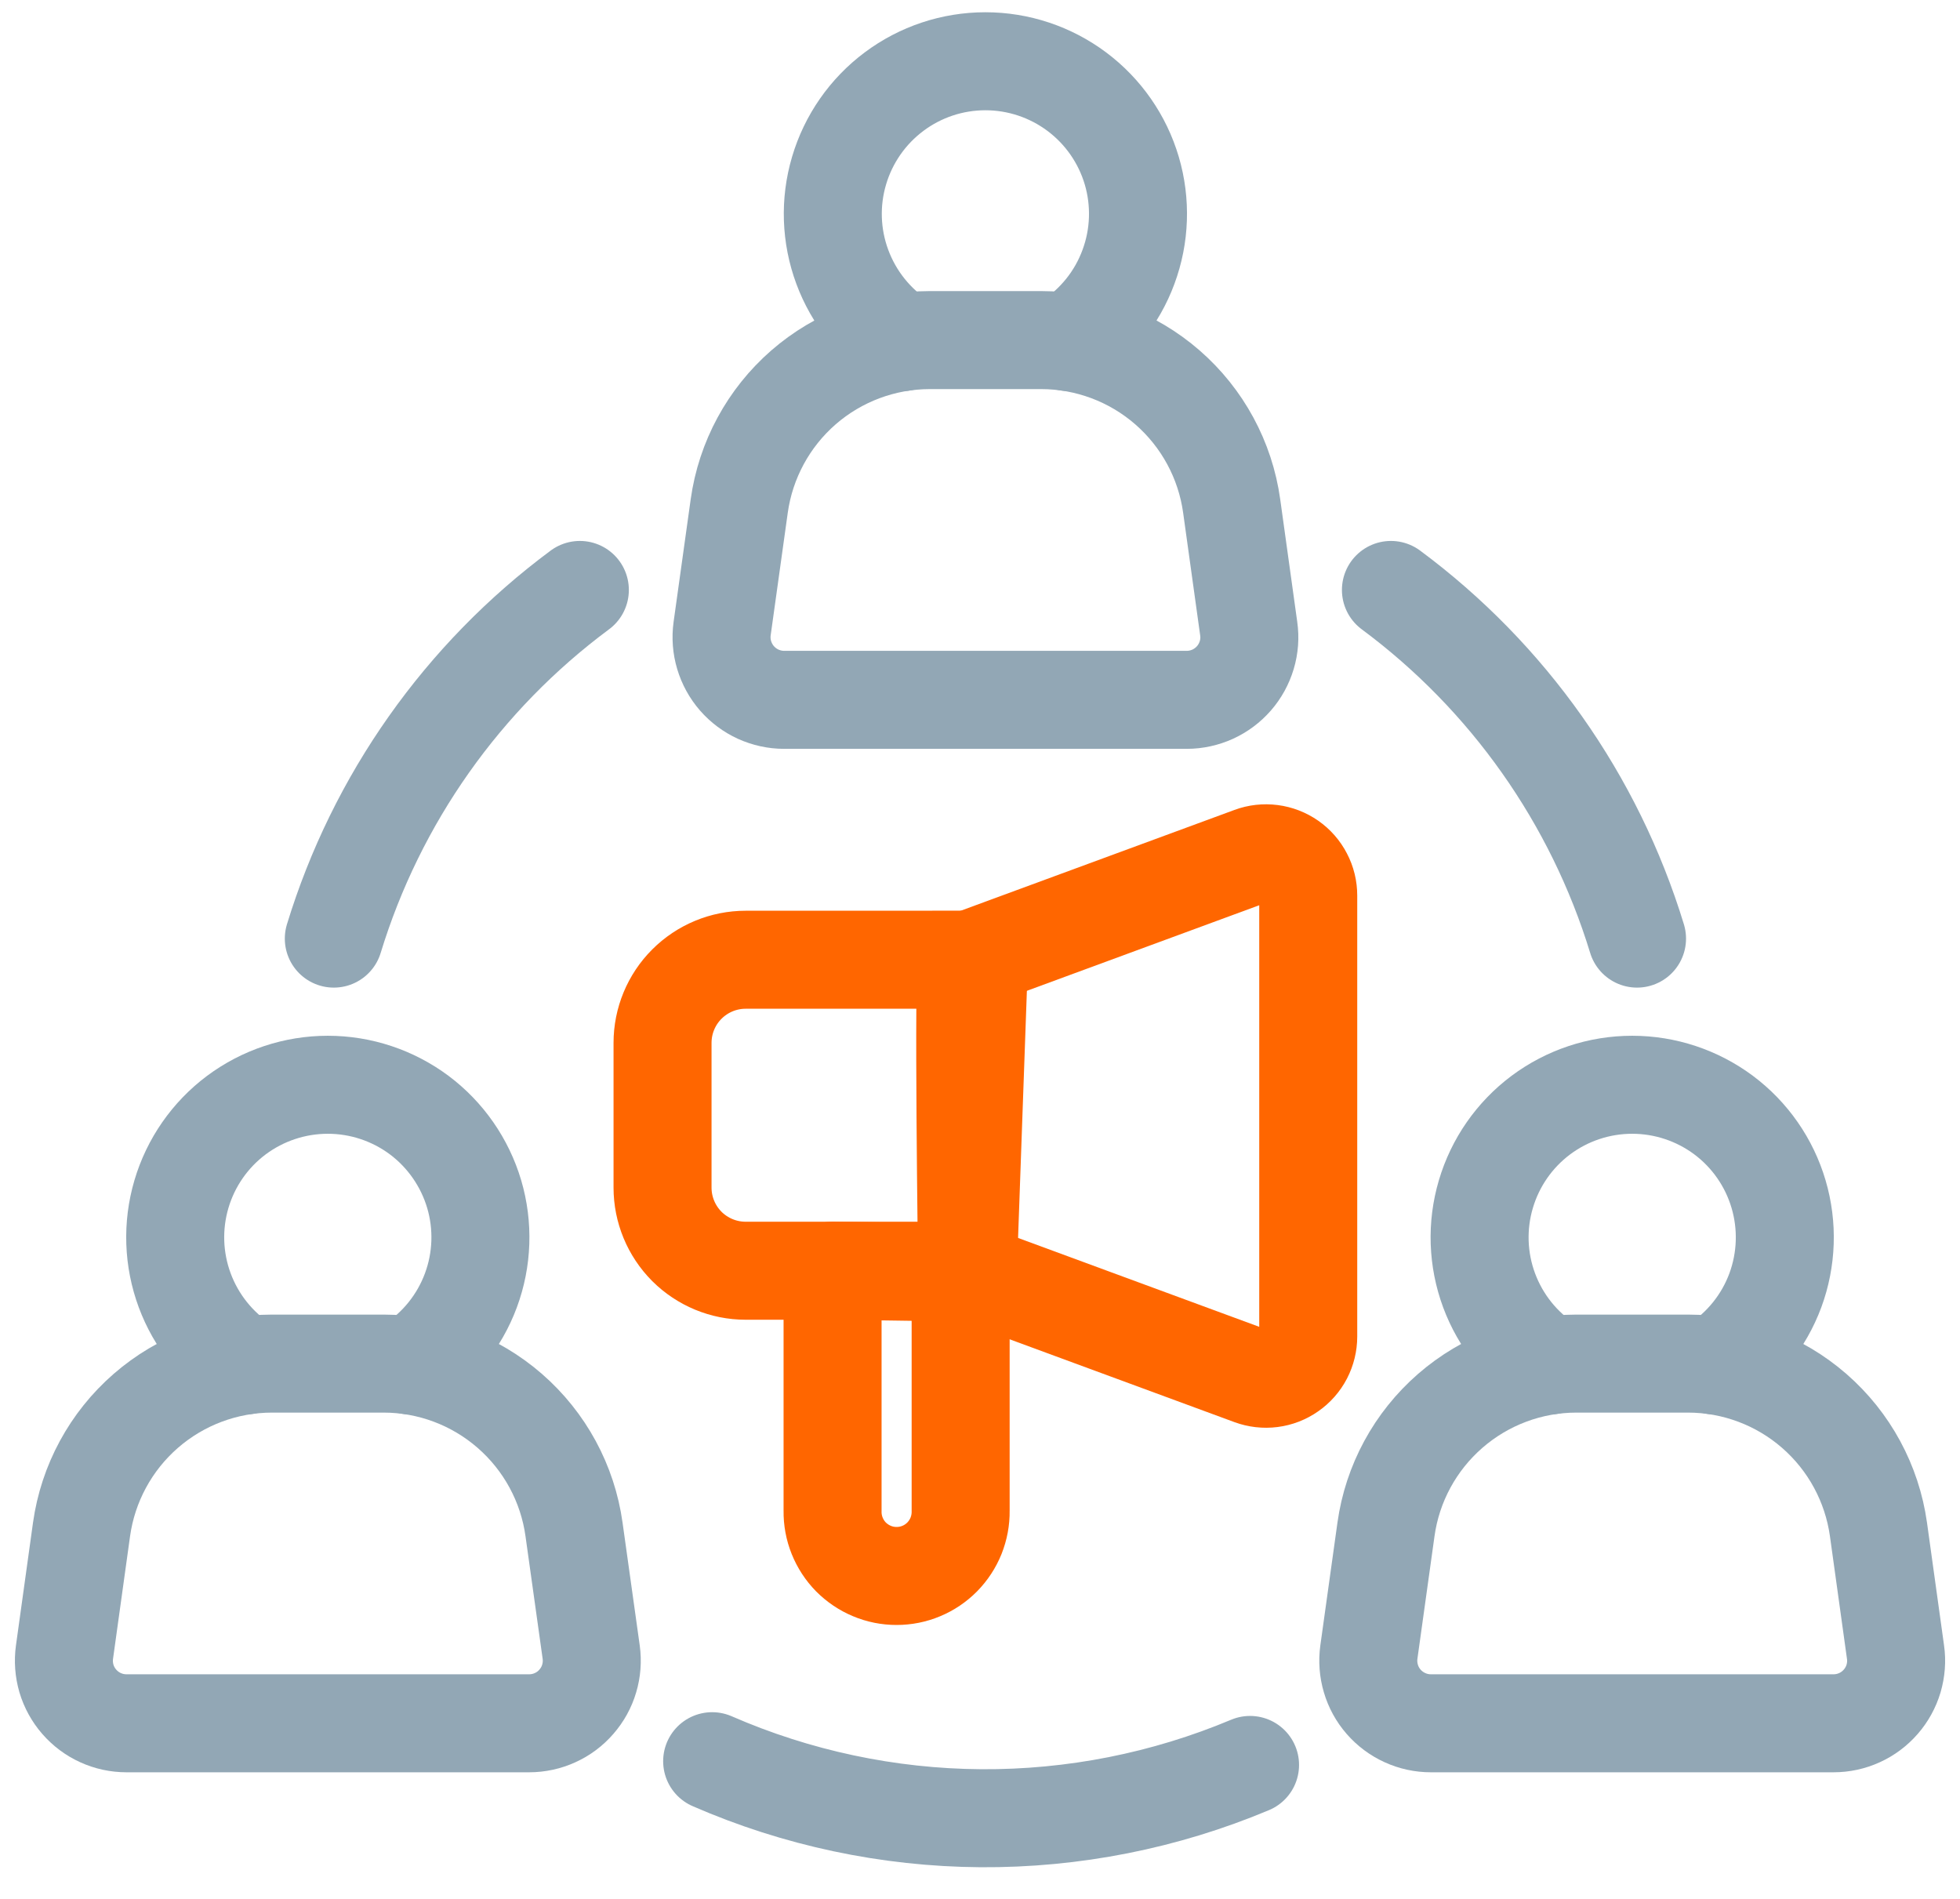
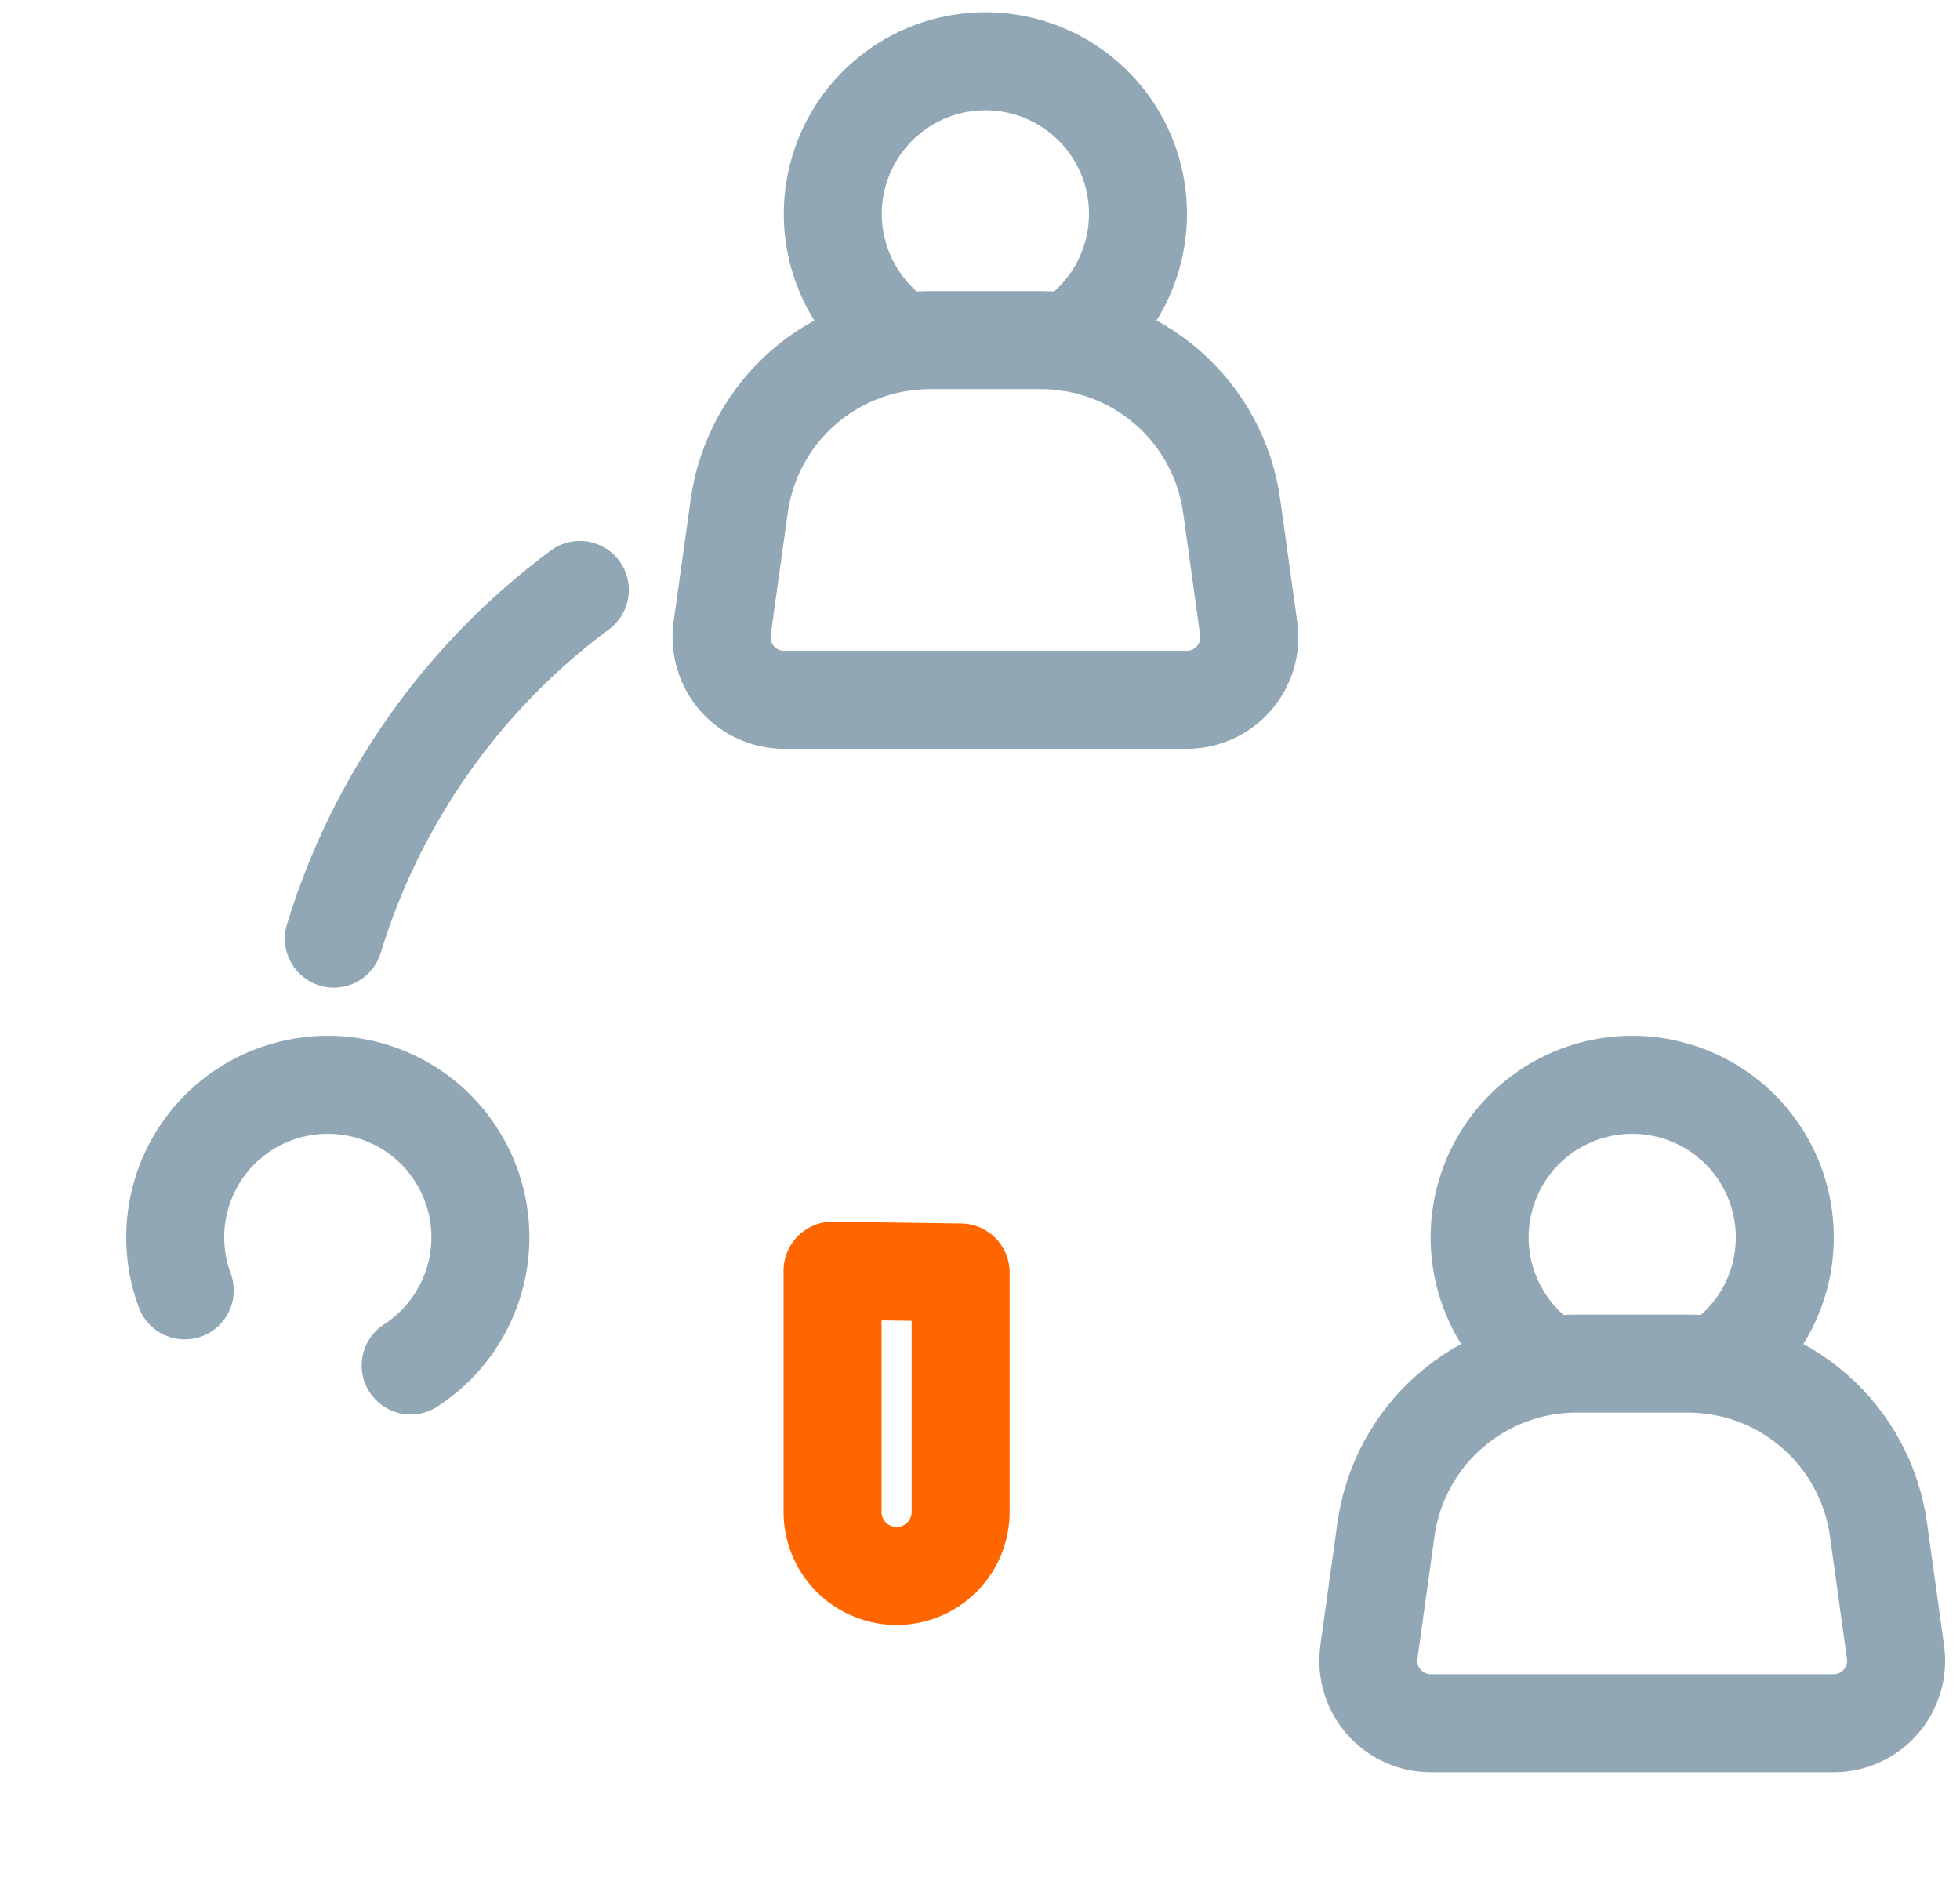
<svg xmlns="http://www.w3.org/2000/svg" width="32" height="31" viewBox="0 0 32 31" fill="none">
  <g clip-path="url(#clip0_935_216)">
    <path d="M13.593 20.744V24.667C13.591 24.806 13.616 24.943 13.668 25.072C13.72 25.201 13.796 25.318 13.893 25.417C13.991 25.515 14.107 25.594 14.235 25.647C14.362 25.701 14.5 25.728 14.638 25.728C14.777 25.728 14.914 25.701 15.042 25.647C15.17 25.594 15.286 25.515 15.383 25.417C15.48 25.318 15.557 25.201 15.609 25.072C15.66 24.943 15.686 24.806 15.684 24.667V20.774L13.593 20.744Z" stroke="#FF6600" stroke-width="1.6" stroke-linecap="round" stroke-linejoin="round" />
-     <path d="M12.174 15.668C11.814 15.668 11.469 15.811 11.214 16.066C10.96 16.32 10.817 16.665 10.817 17.025V19.388C10.817 19.748 10.96 20.093 11.214 20.348C11.469 20.602 11.814 20.745 12.174 20.745H15.802L15.983 15.667L12.174 15.668Z" stroke="#FF6600" stroke-width="1.6" stroke-linecap="round" stroke-linejoin="round" />
-     <path d="M20.431 22.466L15.79 20.756C15.79 20.756 15.72 15.753 15.79 15.682L20.431 13.973C20.535 13.934 20.647 13.922 20.758 13.936C20.868 13.95 20.973 13.991 21.064 14.054C21.156 14.118 21.23 14.203 21.281 14.302C21.333 14.4 21.359 14.51 21.359 14.621V21.819C21.359 21.93 21.332 22.039 21.281 22.138C21.23 22.236 21.155 22.321 21.064 22.384C20.973 22.448 20.868 22.489 20.757 22.503C20.647 22.517 20.535 22.504 20.431 22.466V22.466Z" stroke="#FF6600" stroke-width="1.6" stroke-linecap="round" stroke-linejoin="round" />
-     <path d="M11.627 28.752C13.01 29.355 14.502 29.672 16.011 29.683C17.521 29.693 19.017 29.397 20.409 28.813" stroke="#92A7B5" stroke-width="1.6" stroke-miterlimit="10" stroke-linecap="round" />
-     <path d="M22.709 9.631C24.622 11.05 26.031 13.045 26.727 15.323" stroke="#92A7B5" stroke-width="1.6" stroke-miterlimit="10" stroke-linecap="round" />
    <path d="M5.45 15.323C6.146 13.045 7.554 11.05 9.467 9.631" stroke="#92A7B5" stroke-width="1.6" stroke-miterlimit="10" stroke-linecap="round" />
    <path d="M19.376 11.425H12.802C12.656 11.425 12.512 11.393 12.379 11.333C12.246 11.272 12.128 11.184 12.032 11.074C11.936 10.964 11.865 10.834 11.823 10.694C11.781 10.554 11.77 10.407 11.79 10.262L12.069 8.261C12.174 7.51 12.546 6.823 13.117 6.325C13.689 5.827 14.422 5.553 15.18 5.552H16.997C17.755 5.552 18.488 5.826 19.06 6.324C19.632 6.822 20.005 7.51 20.109 8.261L20.387 10.262C20.408 10.407 20.397 10.554 20.355 10.694C20.313 10.834 20.242 10.964 20.146 11.074C20.05 11.184 19.932 11.272 19.799 11.333C19.666 11.393 19.522 11.425 19.376 11.425Z" stroke="#92A7B5" stroke-width="1.6" stroke-linecap="round" stroke-linejoin="round" />
    <path d="M17.441 5.584C17.893 5.292 18.238 4.862 18.424 4.357C18.611 3.853 18.63 3.302 18.478 2.786C18.326 2.271 18.011 1.818 17.58 1.496C17.149 1.174 16.626 1 16.088 1C15.55 1 15.027 1.174 14.597 1.496C14.166 1.818 13.851 2.271 13.699 2.786C13.546 3.302 13.565 3.853 13.752 4.357C13.939 4.862 14.284 5.292 14.735 5.584" stroke="#92A7B5" stroke-width="1.6" stroke-linecap="round" stroke-linejoin="round" />
-     <path d="M8.639 28.133H2.065C1.919 28.133 1.774 28.102 1.641 28.041C1.508 27.981 1.39 27.892 1.294 27.782C1.198 27.672 1.127 27.543 1.085 27.403C1.044 27.262 1.033 27.115 1.053 26.971L1.331 24.969C1.436 24.218 1.808 23.531 2.38 23.033C2.952 22.535 3.685 22.261 4.443 22.261H6.261C7.019 22.261 7.751 22.535 8.323 23.033C8.895 23.531 9.268 24.218 9.372 24.969L9.652 26.971C9.672 27.115 9.661 27.263 9.619 27.403C9.578 27.543 9.506 27.672 9.41 27.782C9.314 27.893 9.196 27.981 9.063 28.041C8.93 28.102 8.785 28.133 8.639 28.133V28.133Z" stroke="#92A7B5" stroke-width="1.6" stroke-linecap="round" stroke-linejoin="round" />
-     <path d="M6.705 22.292C7.156 22 7.501 21.57 7.688 21.066C7.875 20.562 7.894 20.011 7.742 19.495C7.589 18.979 7.274 18.526 6.844 18.204C6.413 17.883 5.89 17.709 5.352 17.709C4.814 17.709 4.291 17.883 3.86 18.204C3.429 18.526 3.114 18.979 2.962 19.495C2.81 20.011 2.829 20.562 3.016 21.066C3.203 21.57 3.548 22 3.999 22.292" stroke="#92A7B5" stroke-width="1.6" stroke-linecap="round" stroke-linejoin="round" />
+     <path d="M6.705 22.292C7.156 22 7.501 21.57 7.688 21.066C7.875 20.562 7.894 20.011 7.742 19.495C7.589 18.979 7.274 18.526 6.844 18.204C6.413 17.883 5.89 17.709 5.352 17.709C4.814 17.709 4.291 17.883 3.86 18.204C3.429 18.526 3.114 18.979 2.962 19.495C2.81 20.011 2.829 20.562 3.016 21.066" stroke="#92A7B5" stroke-width="1.6" stroke-linecap="round" stroke-linejoin="round" />
    <path d="M29.935 28.133H23.361C23.215 28.133 23.071 28.102 22.938 28.041C22.805 27.981 22.686 27.892 22.59 27.782C22.494 27.672 22.423 27.543 22.382 27.403C22.34 27.262 22.329 27.115 22.349 26.971L22.628 24.969C22.732 24.218 23.105 23.531 23.677 23.033C24.249 22.535 24.981 22.261 25.739 22.261H27.557C28.315 22.261 29.048 22.535 29.62 23.033C30.192 23.531 30.564 24.218 30.669 24.969L30.947 26.971C30.968 27.115 30.956 27.262 30.915 27.403C30.873 27.543 30.802 27.672 30.706 27.782C30.61 27.892 30.492 27.981 30.359 28.041C30.226 28.102 30.081 28.133 29.935 28.133V28.133Z" stroke="#92A7B5" stroke-width="1.6" stroke-linecap="round" stroke-linejoin="round" />
    <path d="M28.001 22.292C28.453 22 28.798 21.57 28.985 21.066C29.171 20.562 29.19 20.011 29.038 19.495C28.886 18.979 28.571 18.526 28.14 18.204C27.709 17.883 27.186 17.709 26.648 17.709C26.11 17.709 25.587 17.883 25.157 18.204C24.726 18.526 24.411 18.979 24.259 19.495C24.106 20.011 24.125 20.562 24.312 21.066C24.499 21.57 24.844 22 25.296 22.292" stroke="#92A7B5" stroke-width="1.6" stroke-linecap="round" stroke-linejoin="round" />
  </g>
  <defs>
    <clipPath id="clip0_935_216">
      <rect width="32" height="30.683" fill="white" />
    </clipPath>
  </defs>
</svg>